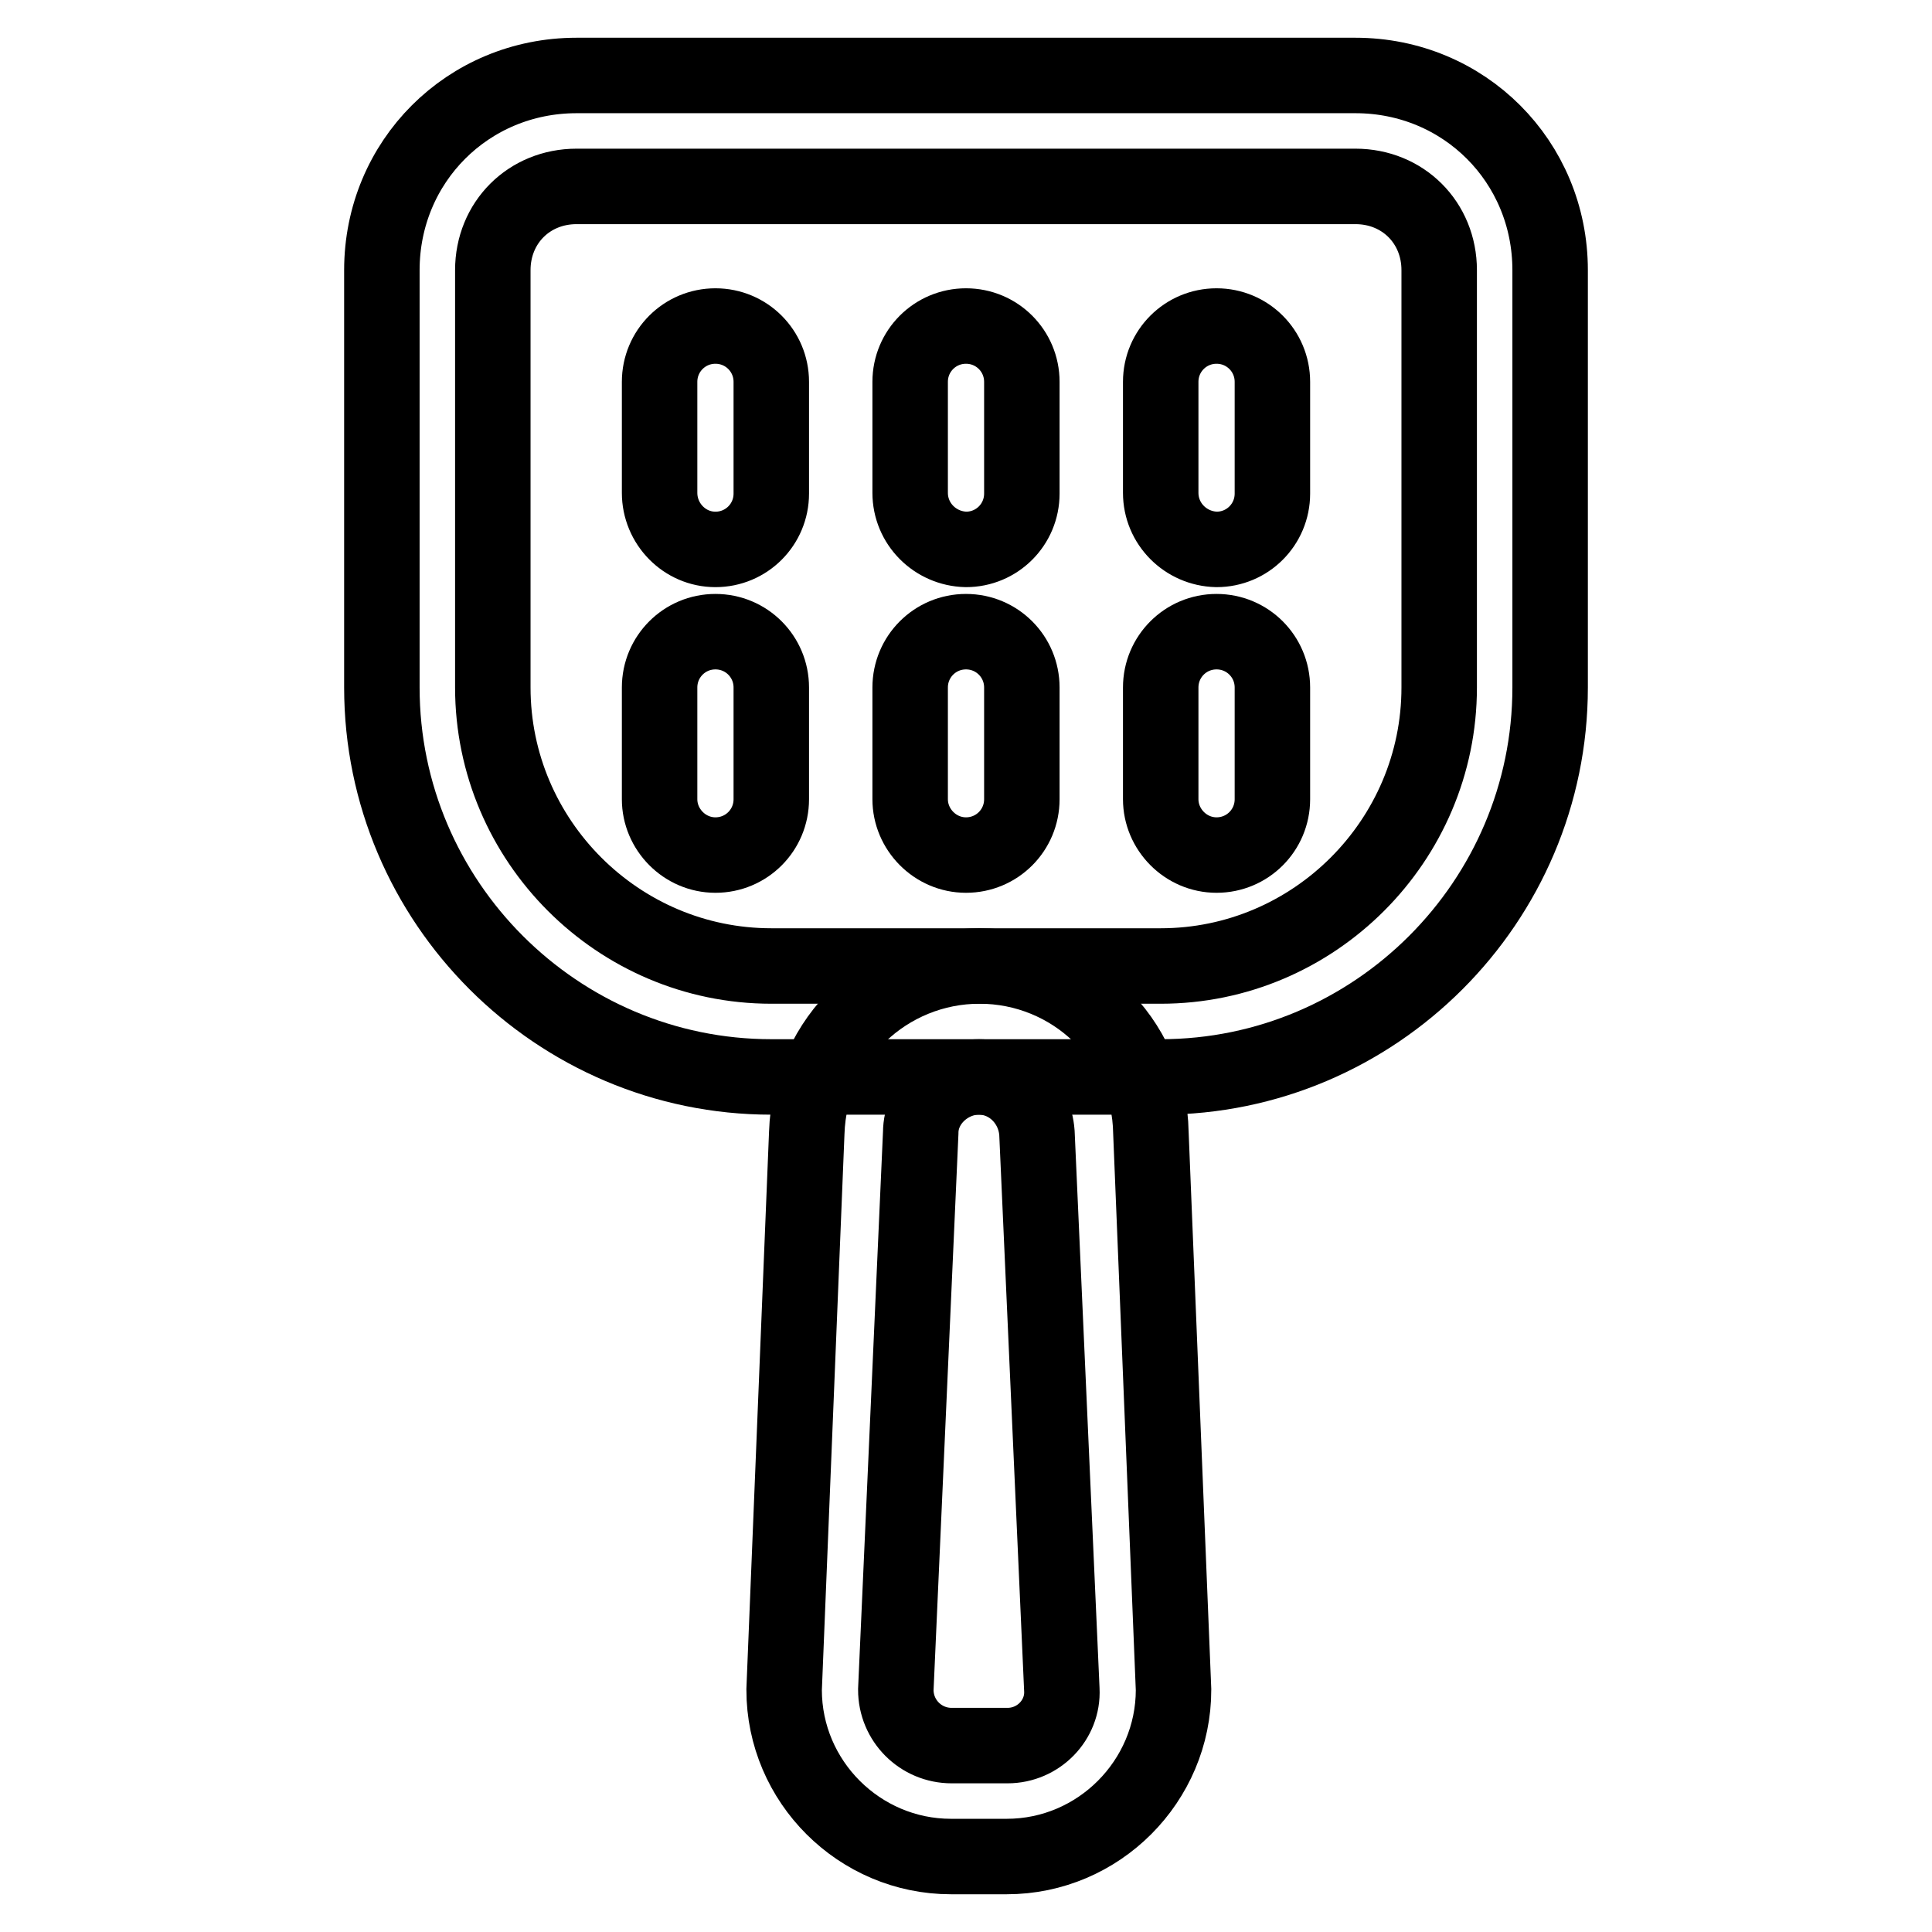
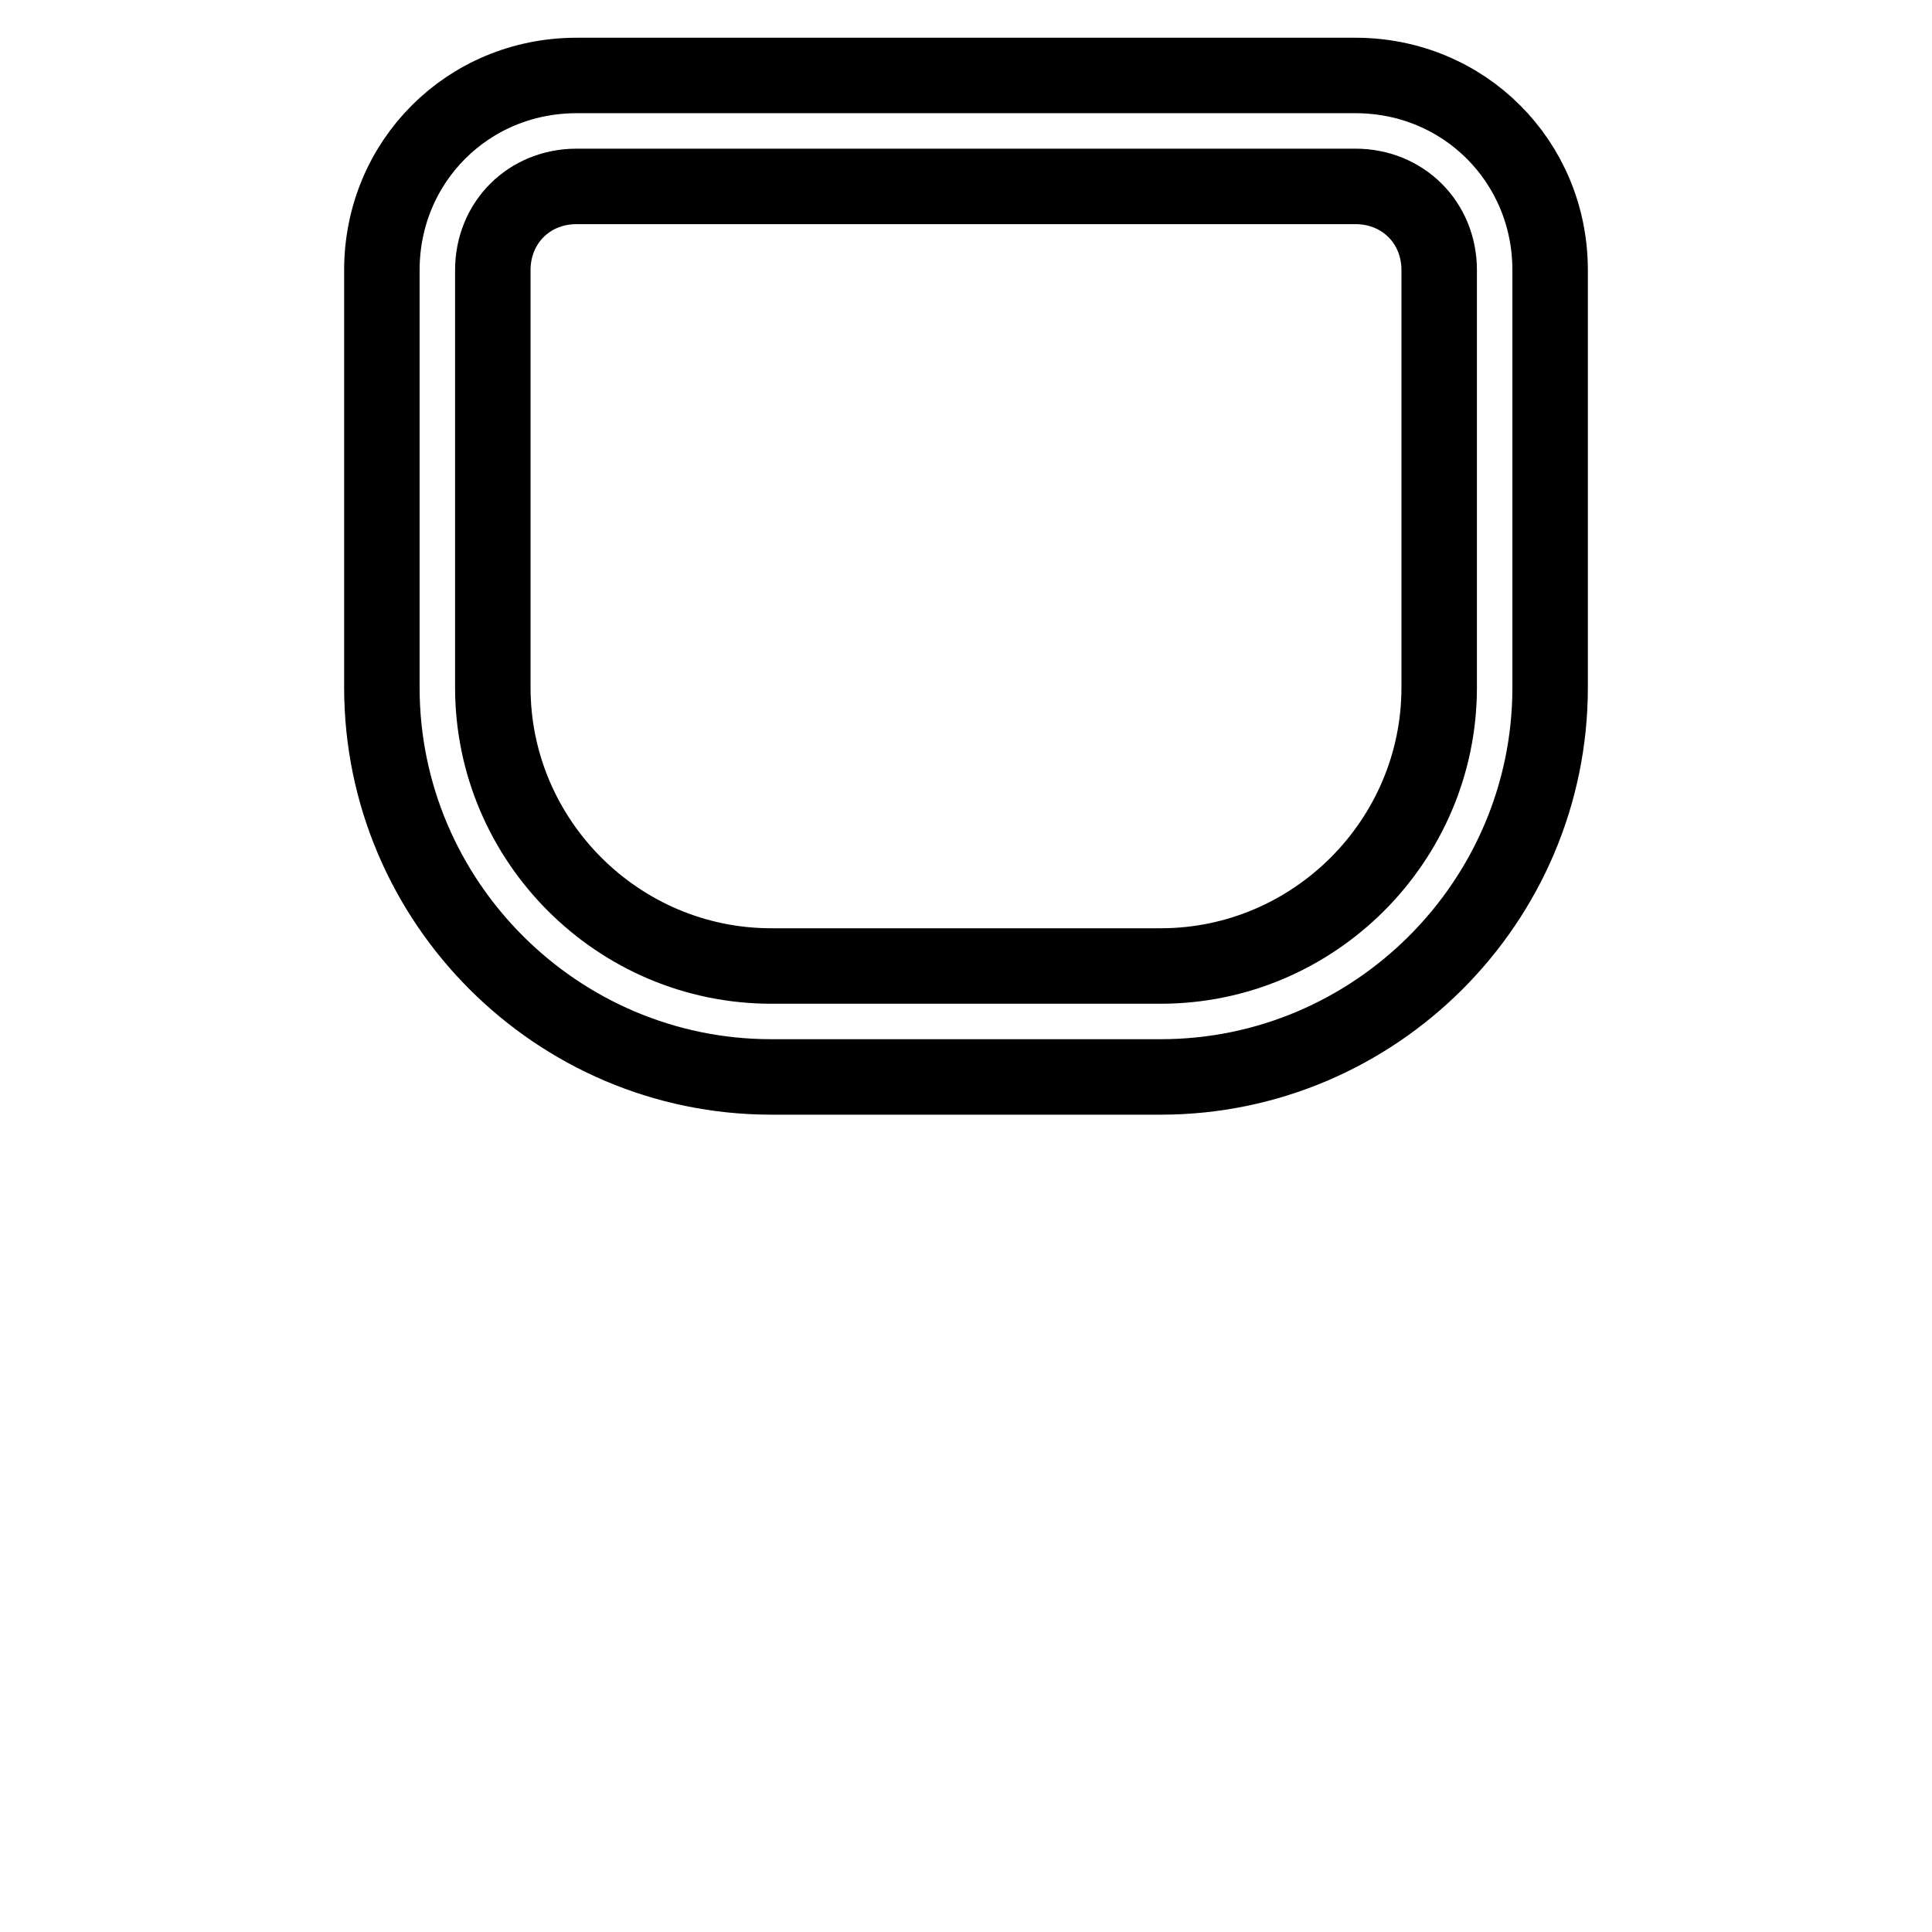
<svg xmlns="http://www.w3.org/2000/svg" version="1.1" x="0px" y="0px" viewBox="0 0 256 256" enable-background="new 0 0 256 256" xml:space="preserve">
  <g>
-     <path stroke-width="10" fill-opacity="0" stroke="#000000" d="M87.4,65.3V50.6c0-4.1,3.3-7.4,7.4-7.4s7.4,3.3,7.4,7.4v14.8c0,4.1-3.3,7.4-7.4,7.4S87.4,69.4,87.4,65.3z  M120.6,65.3V50.6c0-4.1,3.3-7.4,7.4-7.4c4.1,0,7.4,3.3,7.4,7.4v14.8c0,4.1-3.3,7.4-7.4,7.4C123.9,72.7,120.6,69.4,120.6,65.3z  M153.8,65.3V50.6c0-4.1,3.3-7.4,7.4-7.4c4.1,0,7.4,3.3,7.4,7.4v14.8c0,4.1-3.3,7.4-7.4,7.4C157.1,72.7,153.8,69.4,153.8,65.3z  M87.4,105.9V91.1c0-4.1,3.3-7.4,7.4-7.4s7.4,3.3,7.4,7.4v14.8c0,4.1-3.3,7.4-7.4,7.4S87.4,109.9,87.4,105.9z M120.6,105.9V91.1 c0-4.1,3.3-7.4,7.4-7.4c4.1,0,7.4,3.3,7.4,7.4v14.8c0,4.1-3.3,7.4-7.4,7.4C123.9,113.3,120.6,109.9,120.6,105.9z M153.8,105.9V91.1 c0-4.1,3.3-7.4,7.4-7.4c4.1,0,7.4,3.3,7.4,7.4v14.8c0,4.1-3.3,7.4-7.4,7.4C157.1,113.3,153.8,109.9,153.8,105.9z M129.8,128 c-12.2,0-22.5,9.6-22.9,22.1l-3,73.8c0,12.2,10,22.1,22.1,22.1h7.4c12.2,0,22.1-10,22.1-22.1l-3-73.8 C152.3,137.6,142,128,129.8,128L129.8,128z M133.5,231.3h-7.4c-4.1,0-7.4-3.3-7.4-7.4l3.3-73.8c0-4.1,3.7-7.4,7.7-7.4 c4.1,0,7.4,3.3,7.7,7.4l3.3,73.8C140.9,227.9,137.6,231.3,133.5,231.3L133.5,231.3z" />
-     <path stroke-width="10" fill-opacity="0" stroke="#000000" d="M50.6,35.8v55.3c0,28.4,23.2,51.6,51.6,51.6h51.6c28.4,0,51.6-23.2,51.6-51.6V35.8 c0-14.4-11.4-25.8-25.8-25.8H76.4C62,10,50.6,21.4,50.6,35.8z M153.8,128h-51.6c-20.3,0-36.9-16.6-36.9-36.9V35.8 c0-6.3,4.8-11.1,11.1-11.1h103.2c6.3,0,11.1,4.8,11.1,11.1v55.3C190.7,111.4,174.1,128,153.8,128z" />
+     <path stroke-width="10" fill-opacity="0" stroke="#000000" d="M50.6,35.8v55.3c0,28.4,23.2,51.6,51.6,51.6h51.6c28.4,0,51.6-23.2,51.6-51.6V35.8 c0-14.4-11.4-25.8-25.8-25.8H76.4C62,10,50.6,21.4,50.6,35.8M153.8,128h-51.6c-20.3,0-36.9-16.6-36.9-36.9V35.8 c0-6.3,4.8-11.1,11.1-11.1h103.2c6.3,0,11.1,4.8,11.1,11.1v55.3C190.7,111.4,174.1,128,153.8,128z" />
  </g>
</svg>